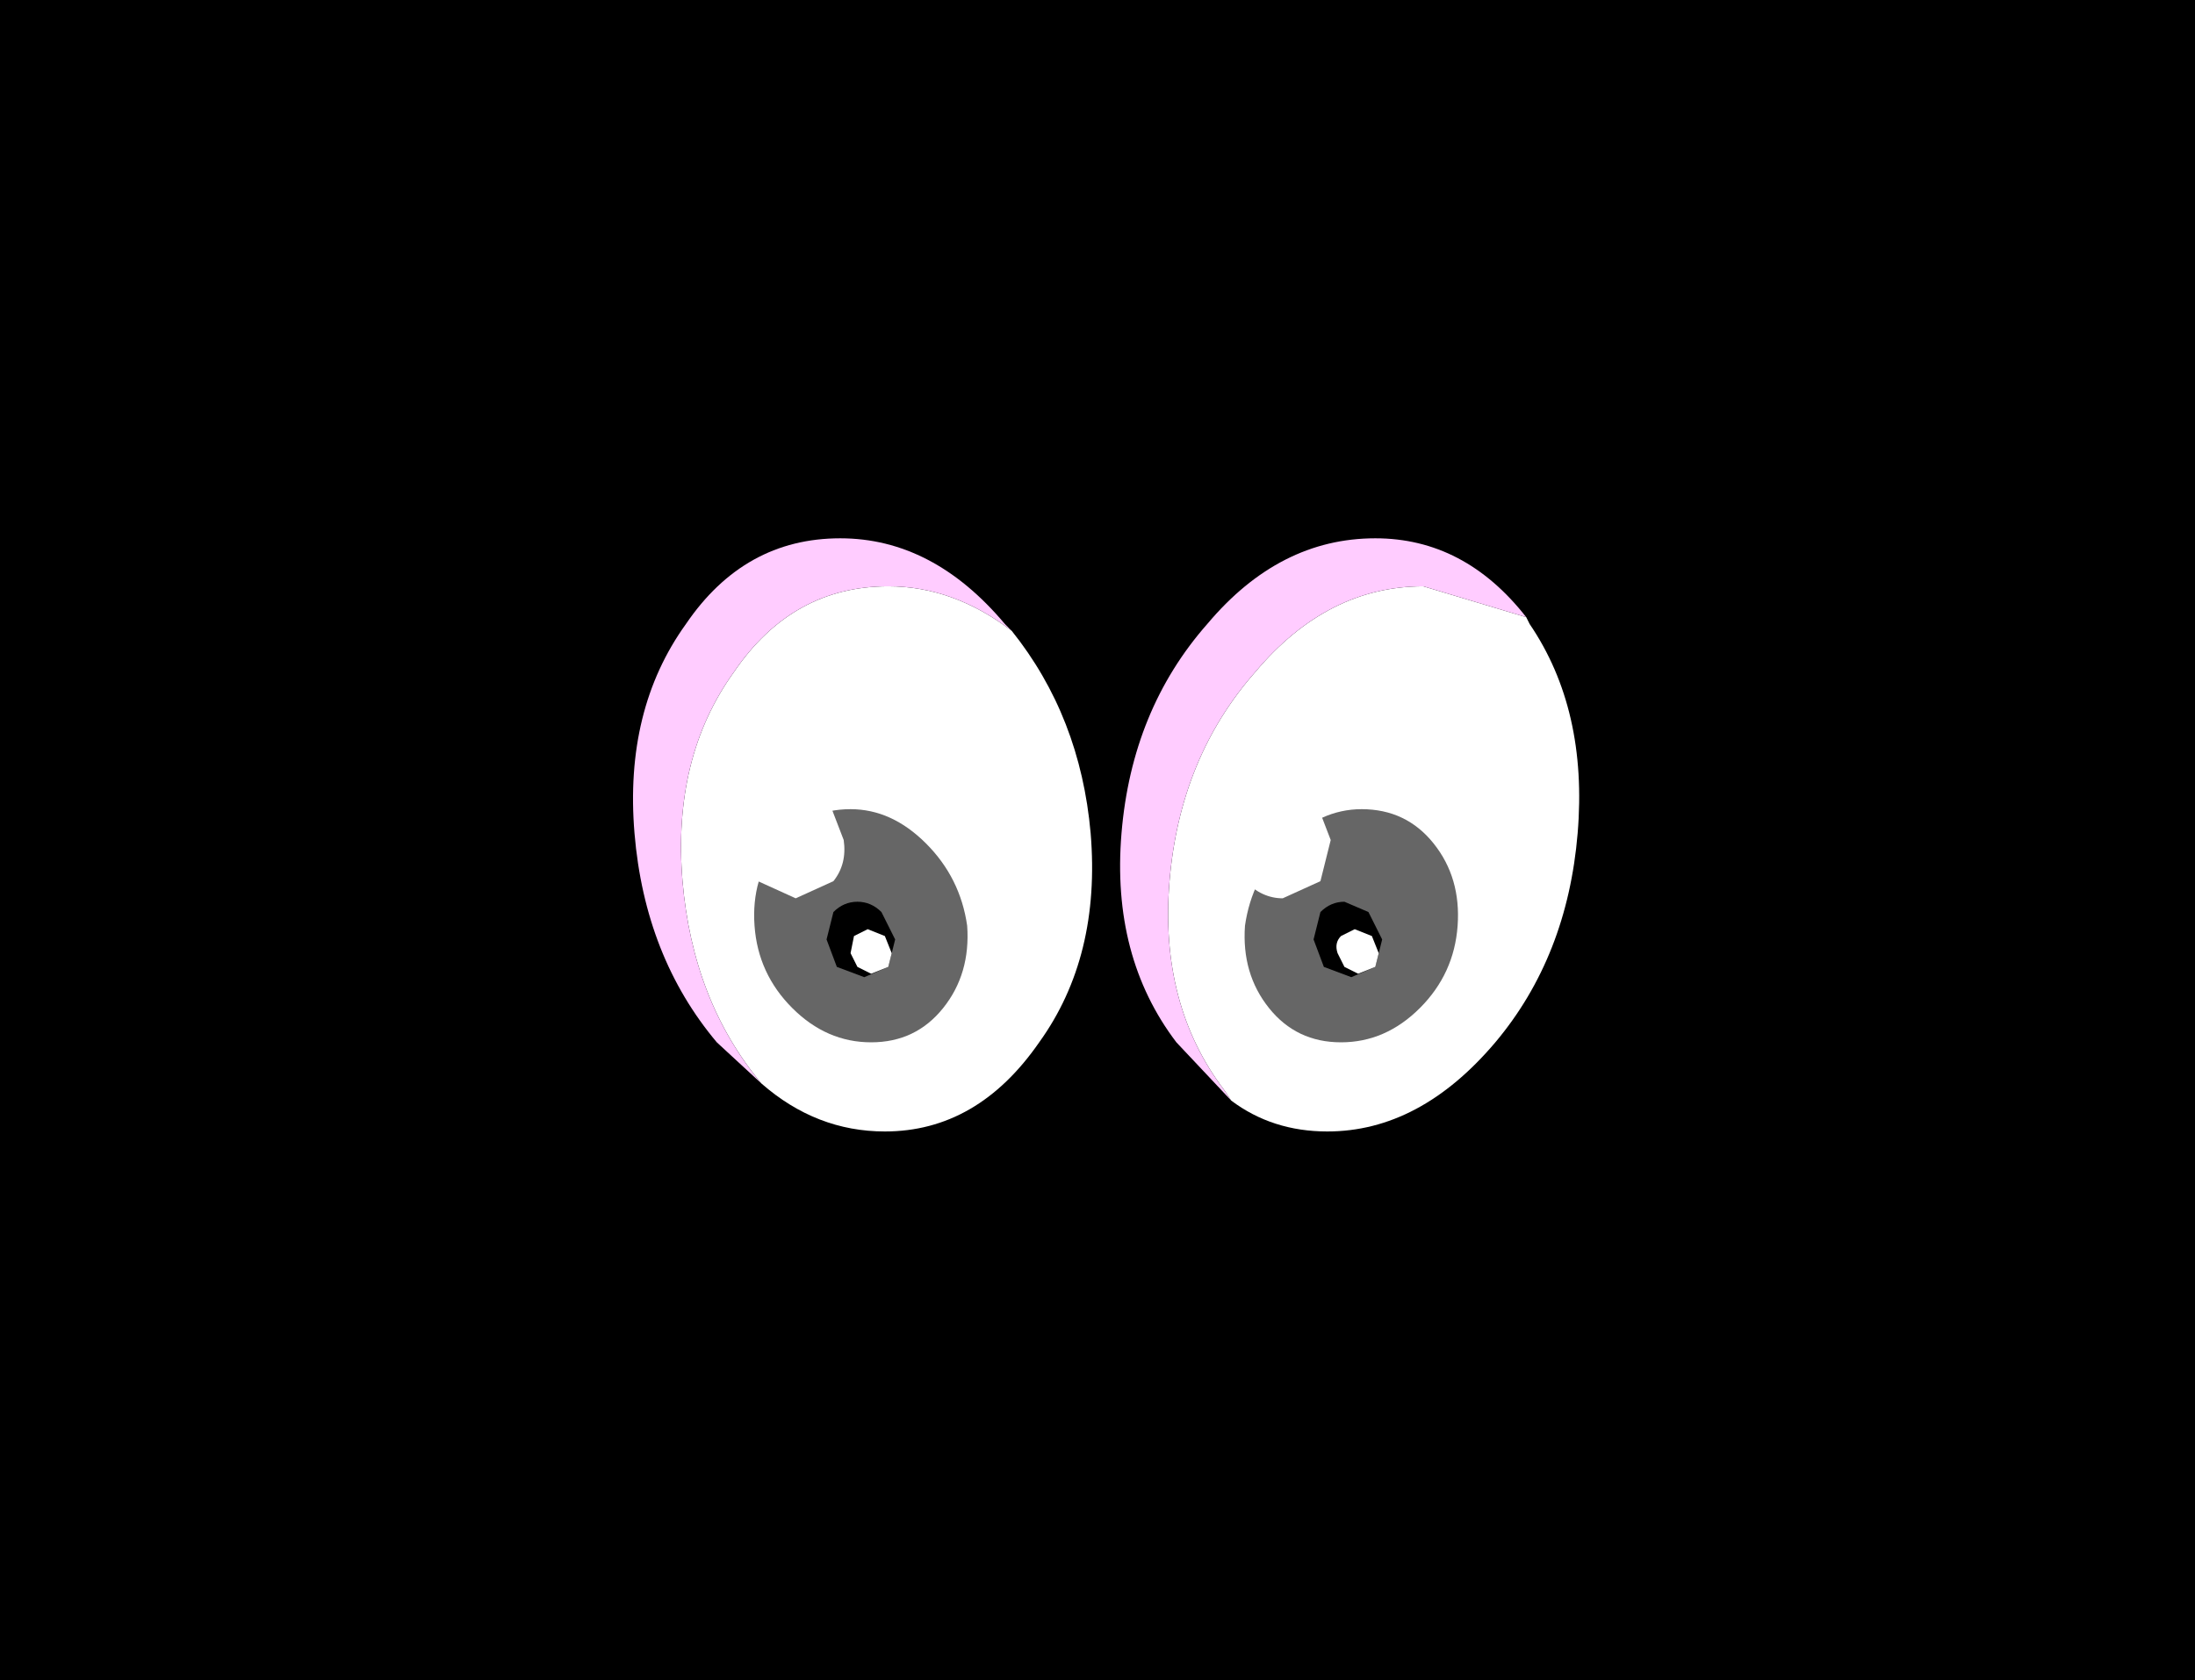
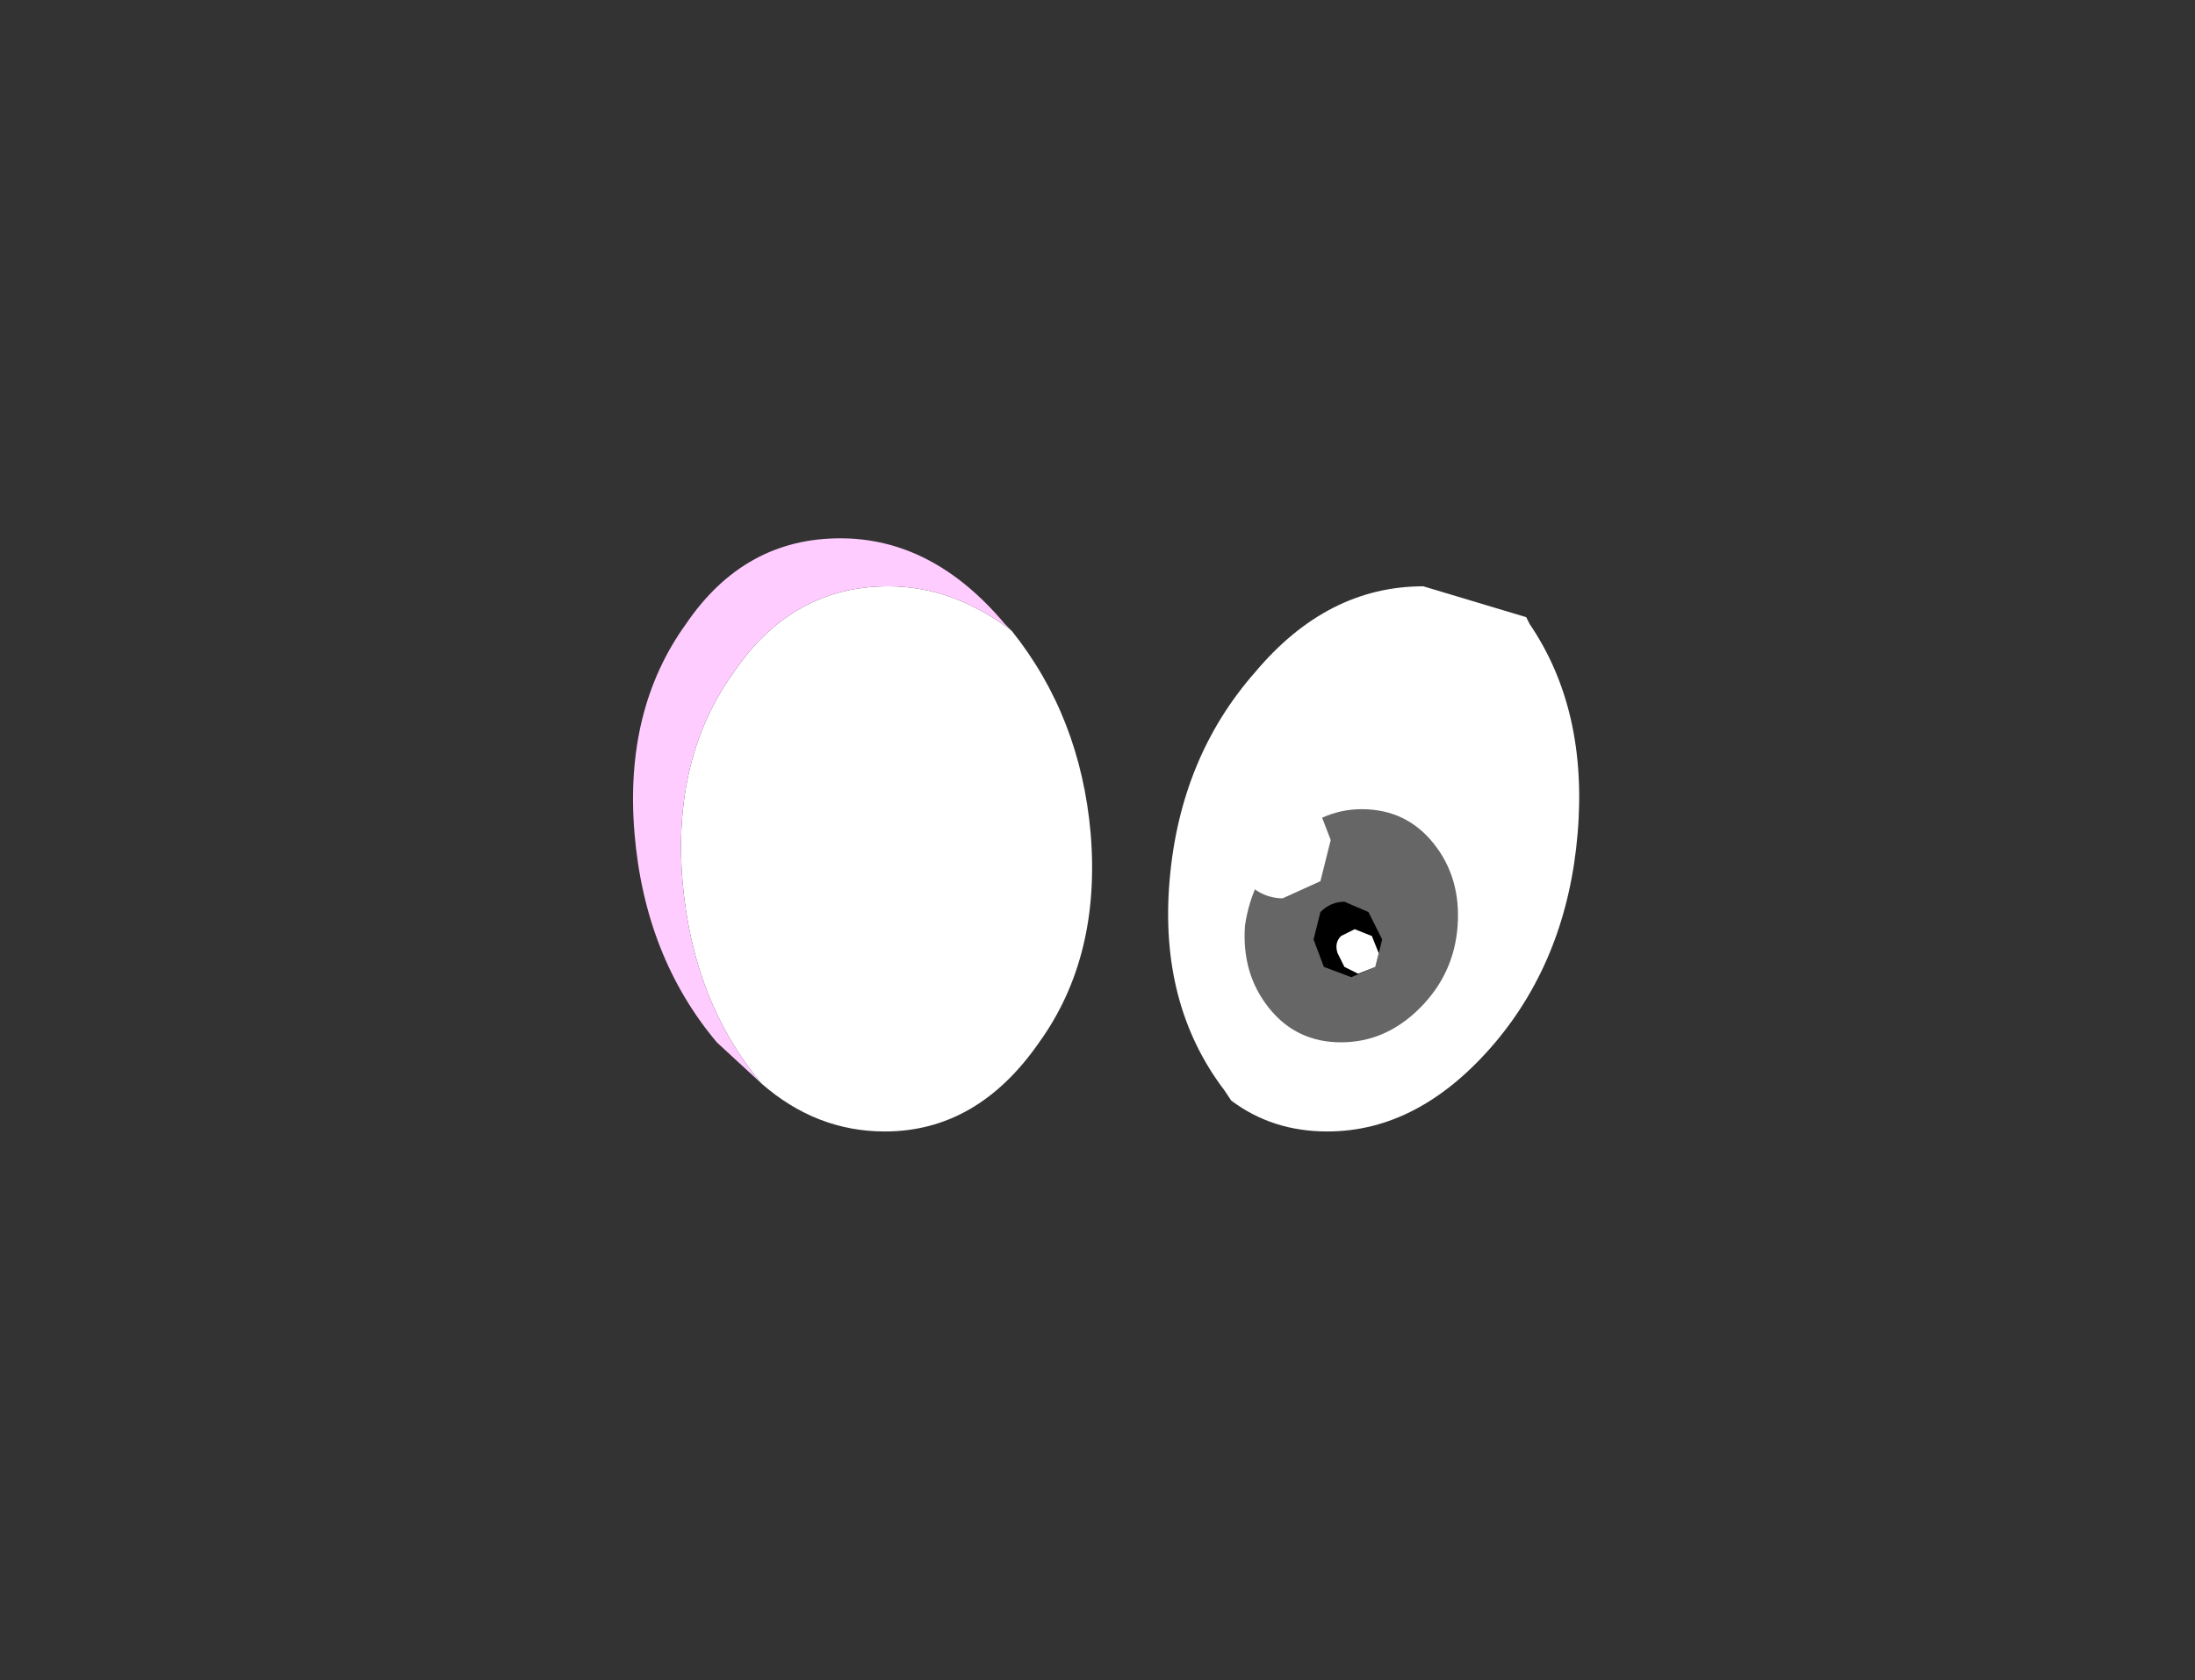
<svg xmlns="http://www.w3.org/2000/svg" height="24.5px" width="32.0px">
  <rect width="100%" height="100%" fill="#333333" stroke="none" />
  <g transform="matrix(1.0, 0.0, 0.0, 1.0, 16.0, 12.25)">
-     <path d="M16.0 12.25 L-16.0 12.25 -16.0 -12.25 16.0 -12.25 16.0 12.25" fill="#000000" fill-rule="evenodd" stroke="none" />
    <path d="M-4.9 3.55 Q-5.9 2.35 -6.05 0.6 -6.2 -1.2 -5.3 -2.45 -4.45 -3.7 -3.05 -3.7 -2.1 -3.7 -1.25 -3.05 -0.25 -1.8 -0.1 -0.1 0.05 1.7 -0.85 2.95 -1.75 4.25 -3.1 4.25 -4.1 4.25 -4.9 3.55" fill="#ffffff" fill-rule="evenodd" stroke="none" />
    <path d="M-4.9 3.55 L-5.55 2.95 Q-6.6 1.7 -6.75 -0.1 -6.9 -1.9 -6.0 -3.15 -5.15 -4.4 -3.75 -4.4 -2.4 -4.4 -1.35 -3.15 L-1.25 -3.05 Q-2.1 -3.7 -3.05 -3.7 -4.45 -3.7 -5.3 -2.45 -6.2 -1.2 -6.05 0.6 -5.9 2.35 -4.9 3.55" fill="#ffccff" fill-rule="evenodd" stroke="none" />
-     <path d="M-2.25 2.45 Q-2.65 2.95 -3.3 2.95 -3.95 2.95 -4.45 2.45 -4.95 1.95 -5.0 1.25 -5.05 0.55 -4.65 0.05 -4.25 -0.45 -3.6 -0.45 -3.0 -0.45 -2.5 0.05 -2.0 0.55 -1.9 1.25 -1.85 1.95 -2.25 2.45" fill="#666666" fill-rule="evenodd" stroke="none" />
-     <path d="M-3.05 1.85 L-3.4 2.0 -3.8 1.85 -3.95 1.45 -3.85 1.05 Q-3.7 0.9 -3.5 0.9 -3.3 0.9 -3.15 1.05 L-2.95 1.45 -3.05 1.85" fill="#000000" fill-rule="evenodd" stroke="none" />
    <path d="M-3.7 0.0 Q-3.65 0.35 -3.85 0.6 L-4.4 0.85 -4.95 0.6 -5.25 0.0 -5.05 -0.65 -4.55 -0.85 -3.95 -0.65 -3.7 0.0" fill="#ffffff" fill-rule="evenodd" stroke="none" />
-     <path d="M-3.0 1.65 L-3.05 1.85 -3.3 1.95 -3.5 1.85 -3.6 1.65 -3.55 1.4 -3.35 1.3 -3.1 1.4 -3.0 1.65" fill="#ffffff" fill-rule="evenodd" stroke="none" />
    <path d="M1.95 3.8 L1.85 3.65 Q0.9 2.4 1.05 0.6 1.2 -1.2 2.3 -2.45 3.35 -3.7 4.75 -3.7 L6.25 -3.25 6.3 -3.15 Q7.15 -1.9 7.0 -0.1 6.85 1.7 5.8 2.95 4.7 4.25 3.35 4.25 2.55 4.25 1.95 3.8" fill="#ffffff" fill-rule="evenodd" stroke="none" />
-     <path d="M6.25 -3.25 L4.75 -3.7 Q3.35 -3.7 2.3 -2.45 1.2 -1.2 1.05 0.6 0.9 2.4 1.85 3.65 L1.95 3.8 1.15 2.95 Q0.2 1.7 0.35 -0.1 0.5 -1.9 1.6 -3.15 2.65 -4.4 4.05 -4.4 5.35 -4.4 6.25 -3.25" fill="#ffccff" fill-rule="evenodd" stroke="none" />
    <path d="M2.5 2.45 Q2.9 2.95 3.55 2.95 4.2 2.95 4.7 2.45 5.2 1.95 5.25 1.25 5.3 0.55 4.9 0.05 4.5 -0.45 3.85 -0.45 3.25 -0.45 2.75 0.05 2.25 0.55 2.15 1.25 2.1 1.95 2.5 2.45" fill="#666666" fill-rule="evenodd" stroke="none" />
    <path d="M4.05 1.85 L3.7 2.0 3.3 1.85 3.15 1.45 3.25 1.05 Q3.4 0.9 3.6 0.9 L3.95 1.05 4.15 1.45 4.05 1.85" fill="#000000" fill-rule="evenodd" stroke="none" />
    <path d="M3.4 0.0 L3.25 0.6 2.7 0.85 Q2.4 0.85 2.15 0.6 L1.85 0.0 Q1.8 -0.4 2.05 -0.65 L2.55 -0.85 3.15 -0.65 3.4 0.0" fill="#ffffff" fill-rule="evenodd" stroke="none" />
    <path d="M4.1 1.65 L4.05 1.85 3.8 1.95 3.6 1.85 3.5 1.65 Q3.45 1.5 3.55 1.4 L3.75 1.3 4.0 1.4 4.1 1.65" fill="#ffffff" fill-rule="evenodd" stroke="none" />
  </g>
</svg>